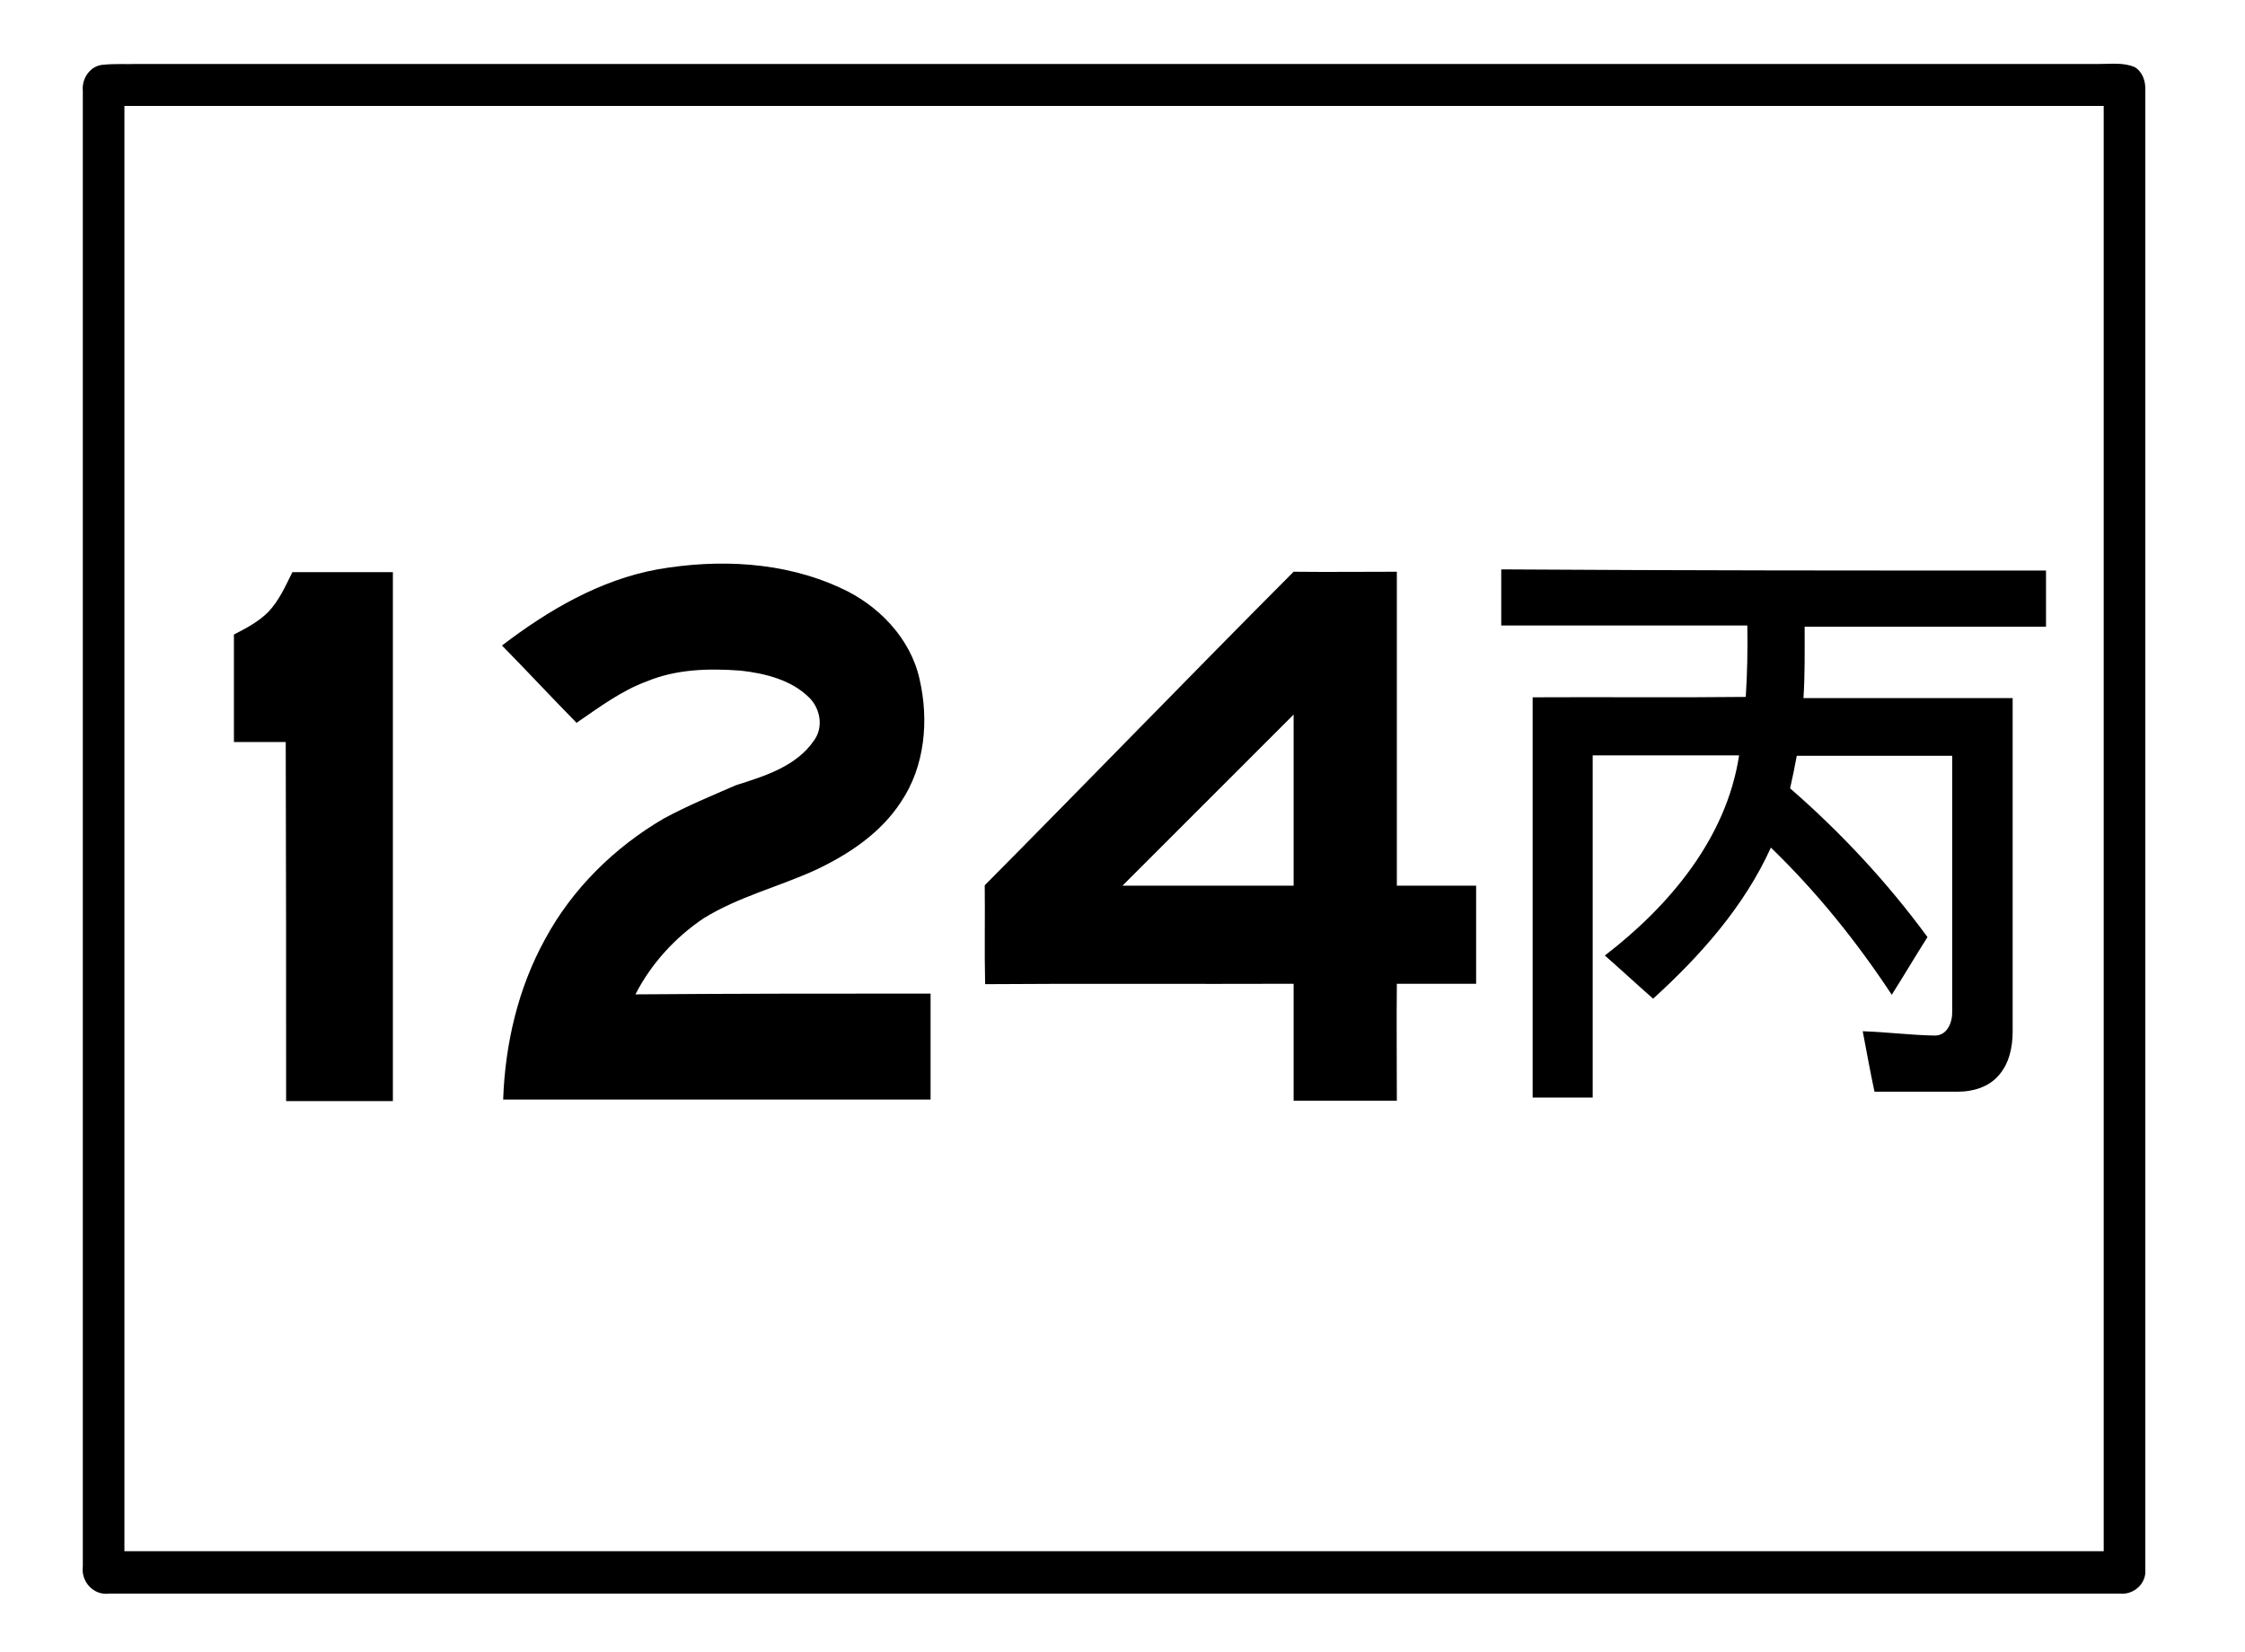
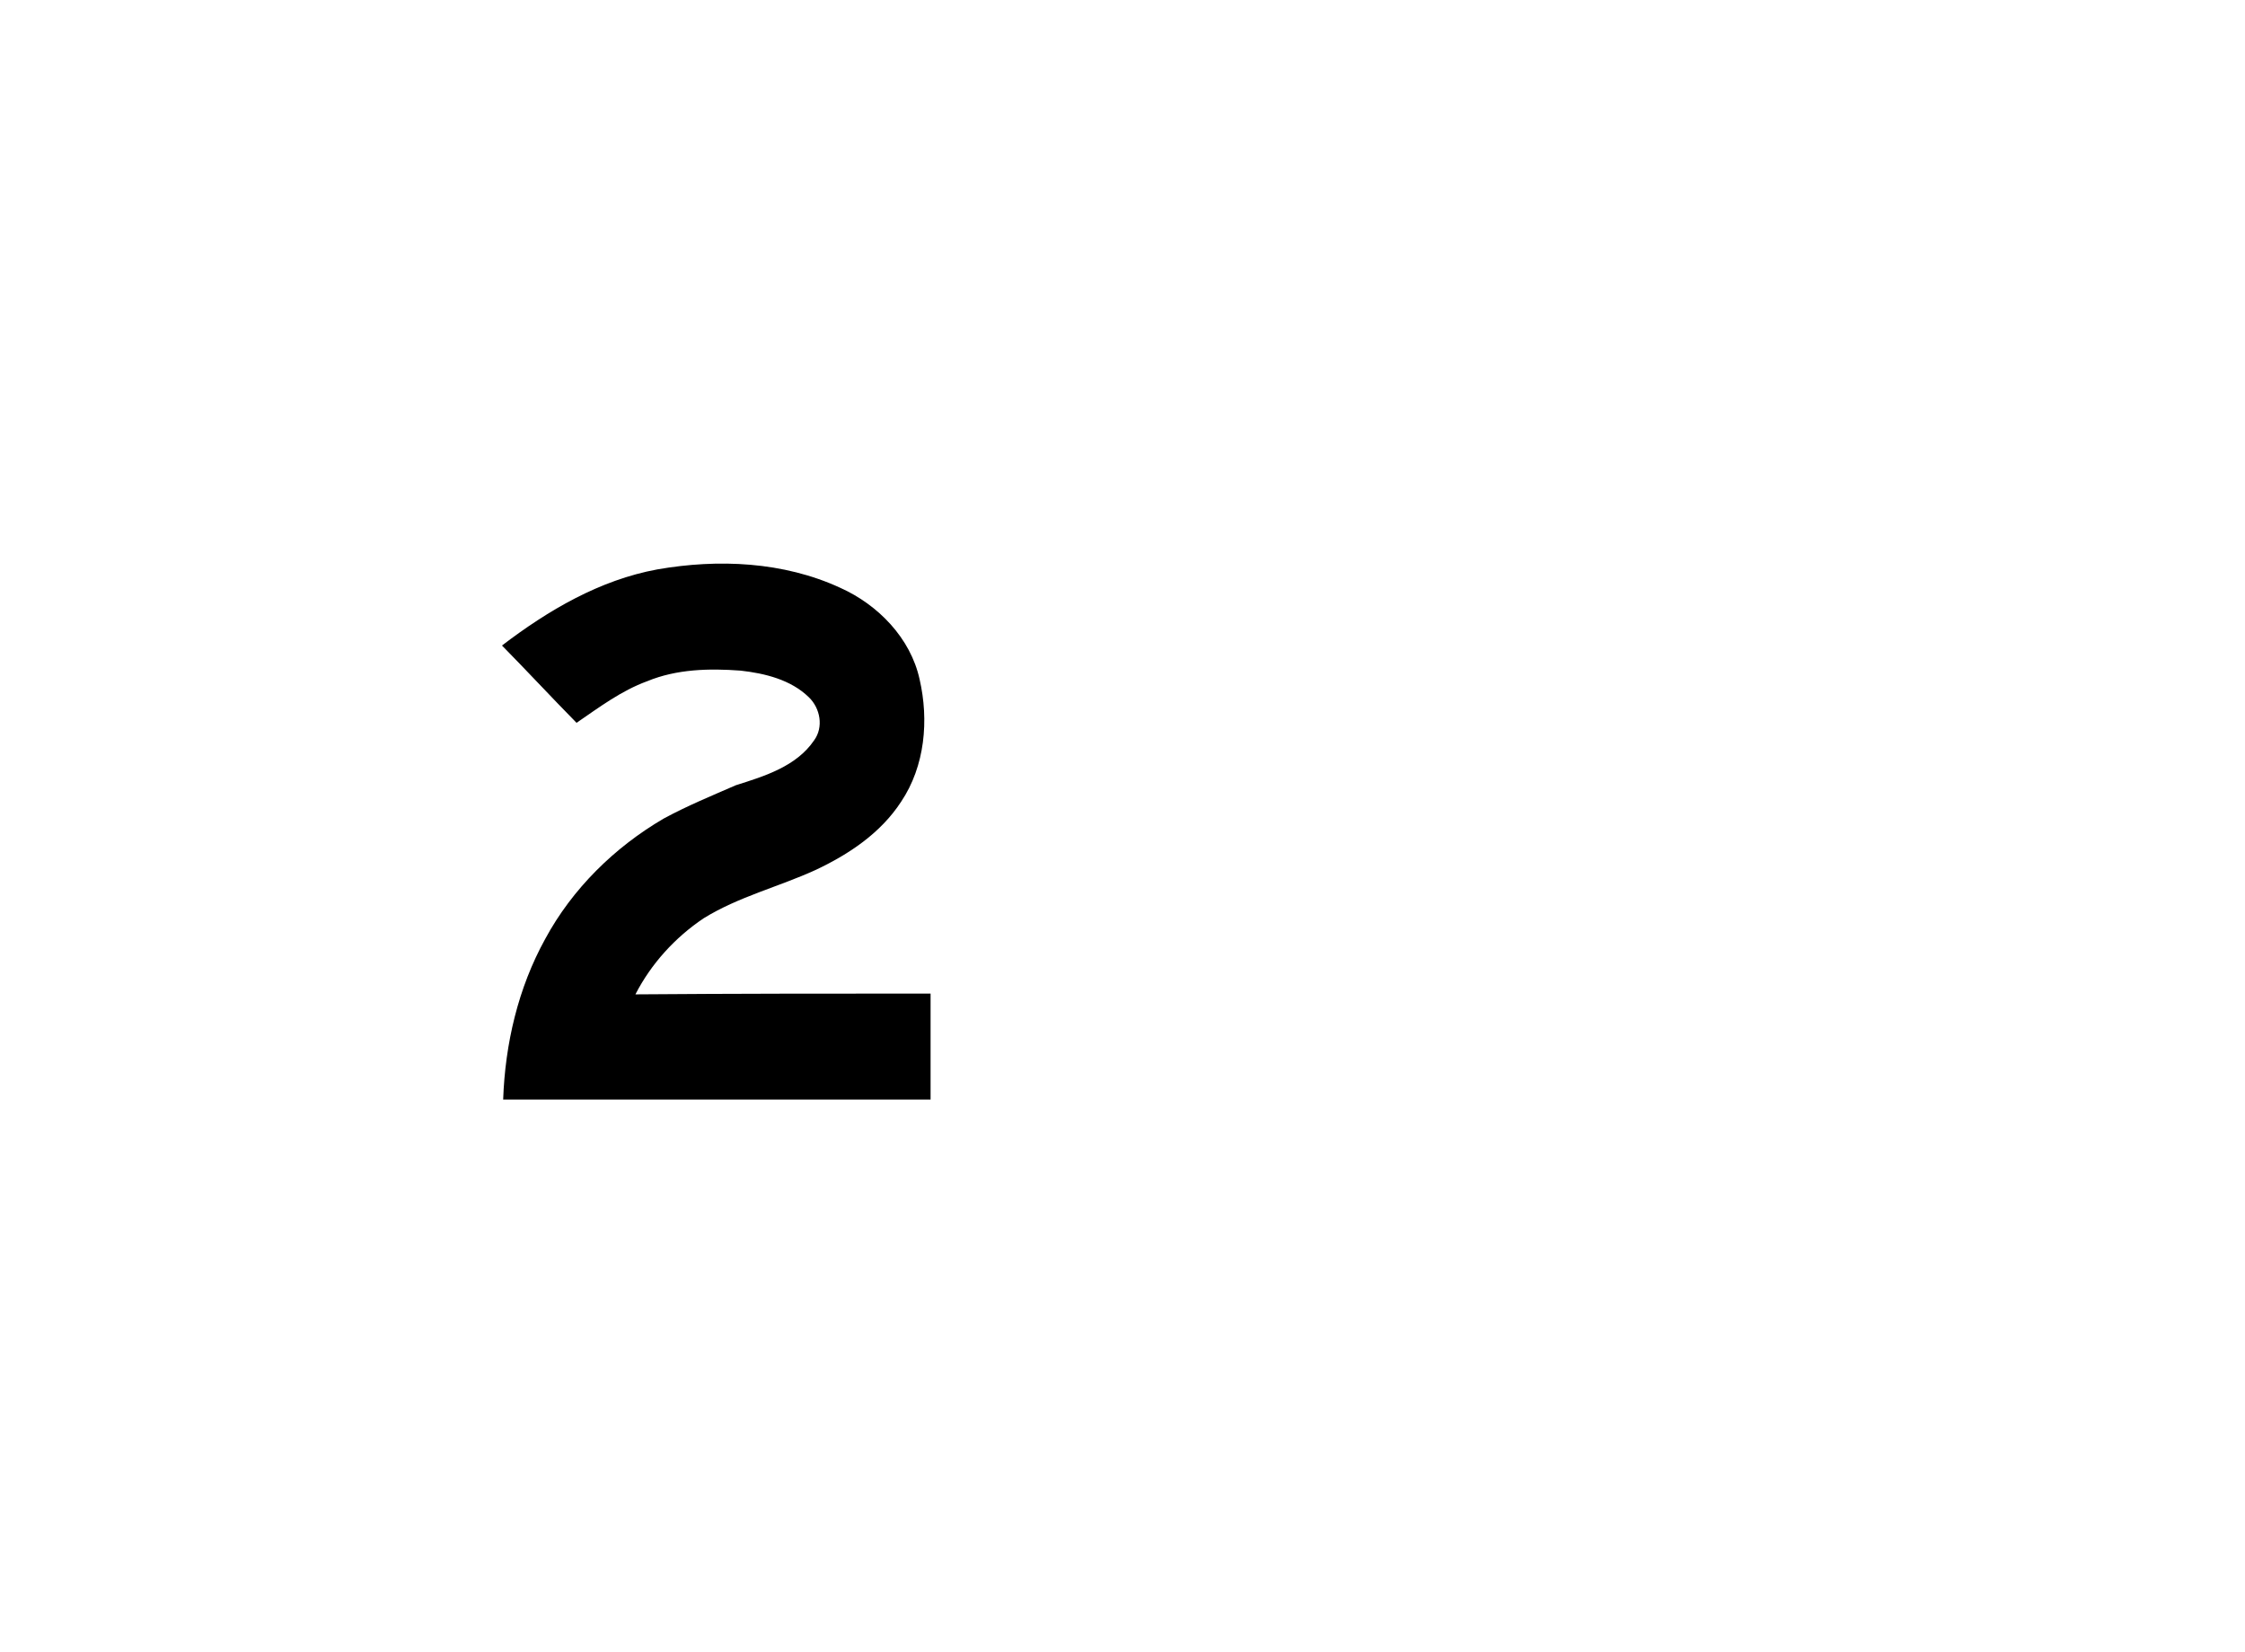
<svg xmlns="http://www.w3.org/2000/svg" version="1.1" id="圖層_1" x="0px" y="0px" width="572px" height="421px" viewBox="0 0 572 421" style="enable-background:new 0 0 572 421;" xml:space="preserve">
  <style type="text/css">
	.st0{fill:#FFFFFF;}
</style>
-   <rect class="st0" width="572" height="421" />
-   <path d="M543.9,17.1c2,1.2,2.8,3.6,2.7,5.9c0,125.7,0,251.3,0,377c0.3,3.6-3,6.5-6.5,6.1c-170.7,0-341.5,0-512.2,0  c-4,0.6-7.3-3-6.8-6.9c0-125.4,0-250.7,0-376.1c-0.3-3.1,1.9-6.4,5.2-6.6c2.9-0.3,5.8-0.1,8.7-0.2c166.7,0,333.3,0,500,0  C538,16.3,541.1,15.9,543.9,17.1z M536,395.3c0-122.8,0-245.5,0-368.3c-168.1,0-336.2,0-504.3,0c0,122.8,0,245.5,0,368.3  C199.8,395.3,367.9,395.3,536,395.3z" />
-   <path d="M521.3,145.4c0,4.8,0,9.5,0,14.3c-20.5,0-41,0-61.5,0c0,6.1,0.1,12.2-0.3,18.2c17.8,0,35.5,0,53.3,0c0,28.3,0,56.6,0,85  c0,4-0.9,8.2-3.6,11.2c-2.5,2.9-6.5,4.1-10.2,4.1c-7.1,0-14.2,0-21.4,0c-1.1-5.1-2-10.2-3-15.4c6.1,0.2,12.3,1,18.4,1.1  c3.2,0,4.5-3.5,4.4-6.2c0-21.7,0-43.4,0-65.1c-13.2,0-26.4,0-39.6,0c-0.5,2.8-1.1,5.6-1.7,8.3c13,11.3,24.8,24,35,37.9  c-3.1,4.9-6,9.8-9.1,14.7c-8.9-13.5-19.1-26.2-30.8-37.5c-6.8,15-17.9,27.5-30,38.5c-4.1-3.6-8.2-7.4-12.3-11  c16.4-12.6,31-29.9,34.2-51c-12.4,0-24.9,0-37.3,0c0,29.1,0,58.2,0,87.2c-5.1,0-10.2,0-15.3,0c0-34,0-68,0-102  c18.1-0.1,36.2,0.1,54.3-0.1c0.4-6.1,0.5-12.1,0.4-18.2c-20.9,0-41.8,0-62.7,0c0-4.8,0-9.5,0-14.3  C428.8,145.4,475.1,145.4,521.3,145.4z" />
-   <path d="M376.1,225.7c0,8.3,0,16.6,0,25c-6.7,0-13.5,0-20.2,0c-0.1,9.9,0,19.9,0,29.8c-8.8,0-17.5,0-26.3,0c0-9.9,0-19.9,0-29.8  c-26.2,0.1-52.4-0.1-78.6,0.1c-0.2-8.4,0-16.8-0.1-25.2c26.3-26.5,52.3-53.4,78.7-79.9c8.8,0.1,17.5,0,26.3,0c0,26.7,0,53.3,0,80  C362.6,225.7,369.4,225.7,376.1,225.7z M329.6,225.7c0-14.5,0-29.1,0-43.6c-14.5,14.5-29.1,29.1-43.6,43.6  C300.5,225.7,315.1,225.7,329.6,225.7z" />
  <path d="M237.1,253.2c0,9,0,18,0,27c-36.3,0-72.6,0-108.9,0c0.5-14.2,3.8-28.4,10.7-40.9c6.9-12.8,17.7-23.4,30.2-30.7  c5.9-3.2,12.2-5.8,18.4-8.5c7.3-2.3,15.4-4.8,19.9-11.4c2.5-3.4,1.6-8.2-1.3-11c-4.6-4.5-11.2-6.1-17.4-6.8  c-8-0.6-16.3-0.4-23.8,2.7c-6.6,2.4-12.3,6.7-18,10.6c-6.4-6.5-12.6-13.2-19-19.7c11.8-9,24.9-16.7,39.6-19.4  c15.5-2.7,32.1-2,46.6,4.7c9.6,4.3,17.9,12.8,20.2,23.3c2.4,10.4,1.4,22.1-4.7,31.2c-5.2,8-13.3,13.4-21.8,17.4  c-9.4,4.3-19.6,6.8-28.5,12.3c-7.3,4.9-13.4,11.6-17.4,19.4C187.1,253.2,212.1,253.2,237.1,253.2z" />
-   <path d="M72.9,280.6c9.1,0,18.2,0,27.2,0c0-44.9,0-89.8,0-134.8c-8.5,0-17.1,0-25.6,0c-1.8,3.6-3.4,7.3-6.2,10.2  c-2.5,2.5-5.6,4.1-8.7,5.7c0,9.1,0,18.2,0,27.4c4.4,0,8.8,0,13.2,0C72.9,219.6,72.9,250.1,72.9,280.6z" />
</svg>